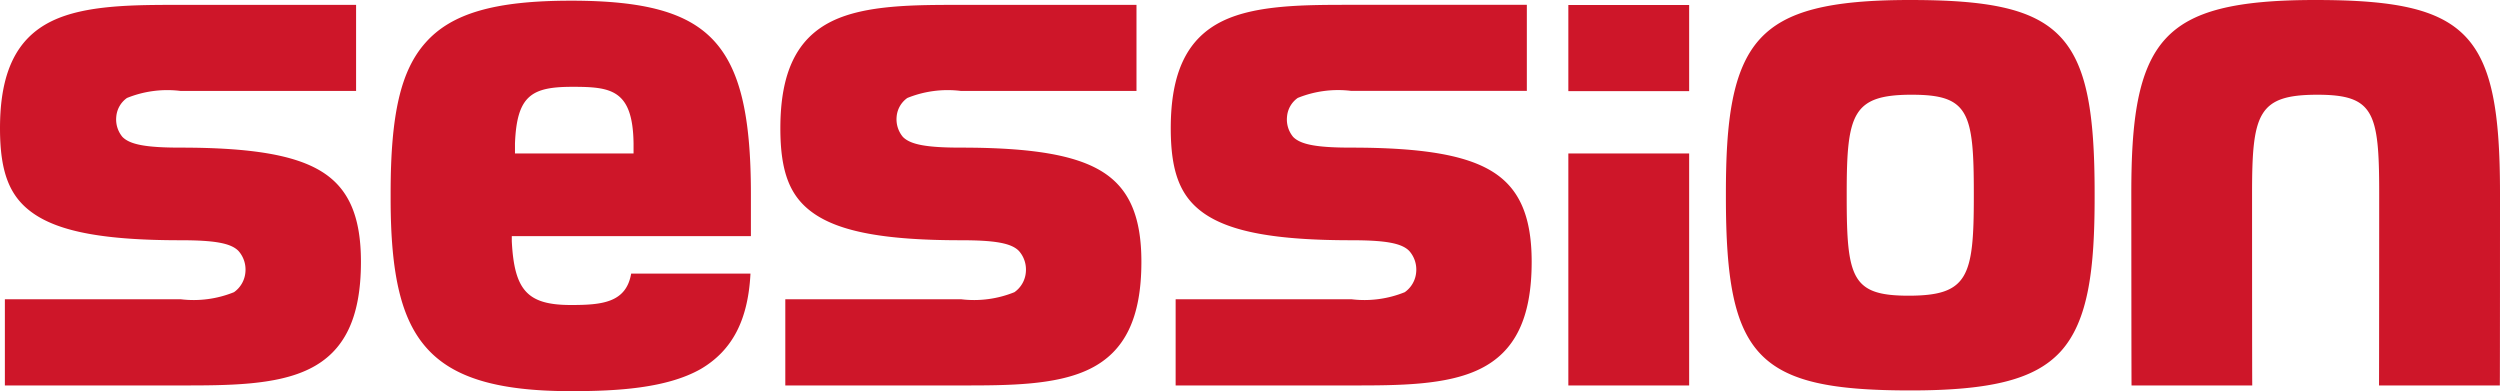
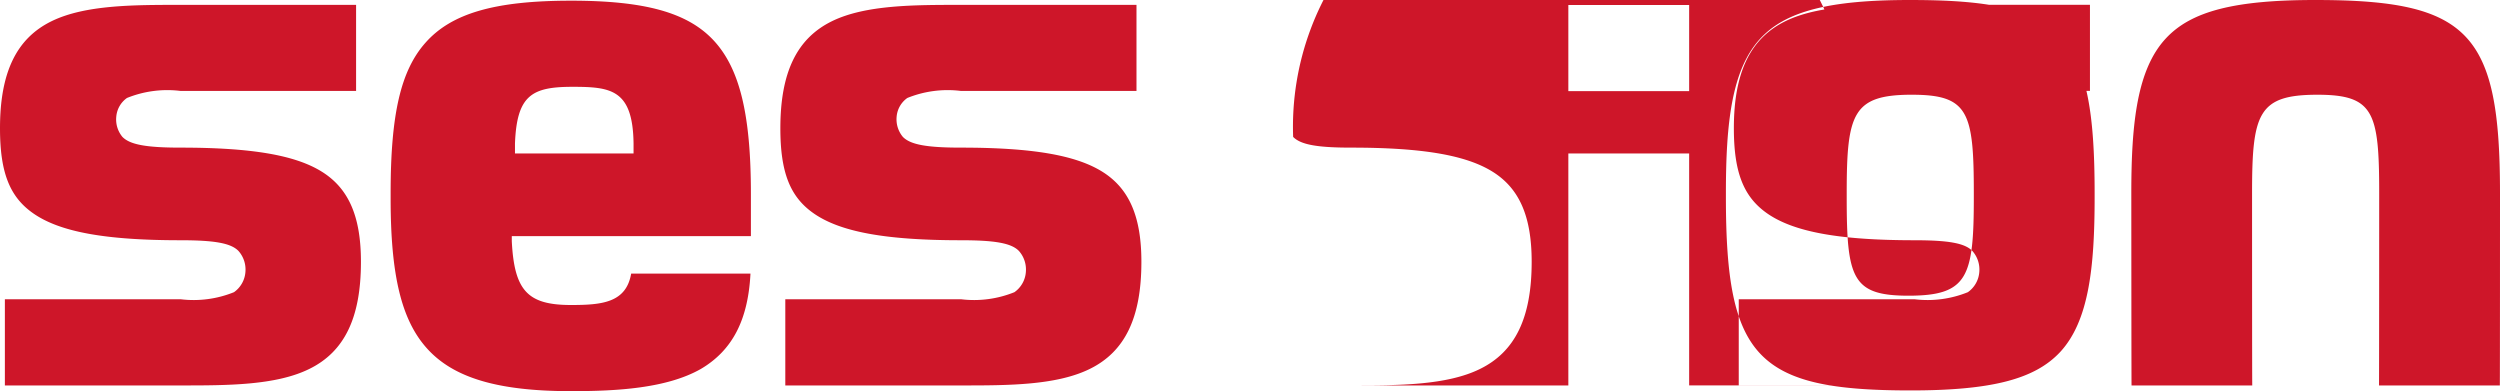
<svg xmlns="http://www.w3.org/2000/svg" width="127.826" height="20" viewBox="0 0 127.826 20">
  <g>
-     <path d="M29.2,20c-3.763,0-6.046-.685-7.4-2.221-1.281-1.45-1.827-3.727-1.827-7.616v-.3c0-4.032.52-6.257,1.782-7.679C23.088.677,25.315.035,29.2.035c3.754,0,5.922.6,7.25,1.991,1.362,1.432,1.944,3.789,1.944,7.882v2.165H26.168c0,.022,0,.1,0,.255.127,2.534.806,3.267,3.029,3.267,1.586,0,2.82-.118,3.075-1.607h6.1c-.122,2.377-.927,3.925-2.533,4.874C34.08,19.865,31.5,20,29.2,20ZM29.27,4.439c-2.085,0-2.842.437-2.939,2.895,0,.134,0,.51,0,.514h6.063V7.334C32.357,4.574,31.24,4.439,29.27,4.439ZM97.689,19.963c-7.854,0-9.443-1.661-9.443-9.872V9.872c0-3.6.3-6.318,1.755-7.895C91.3.573,93.516,0,97.655,0c7.855,0,9.444,1.661,9.444,9.872v.219c0,3.6-.3,6.319-1.755,7.9C104.046,19.39,101.828,19.963,97.689,19.963Zm.073-15.12c-3.031,0-3.339.953-3.339,5.028v.219c0,4.14.272,5.029,3.16,5.029,3.031,0,3.339-.953,3.339-5.029V9.872C100.922,5.732,100.65,4.844,97.763,4.844Zm17.4,14.865h-6.175c-.008-.33-.012-9.375-.012-9.836,0-3.6.3-6.318,1.755-7.895C112.025.573,114.243,0,118.381,0c7.856,0,9.445,1.661,9.445,9.872,0,.5,0,9.489-.009,9.836H121.64c.006-.308.009-9.106.009-9.836,0-4.14-.272-5.028-3.161-5.028-3.031,0-3.339.953-3.339,5.028,0,.094,0,9.512.01,9.836Zm-28.792,0H80.19V7.848h6.177V19.707Zm-17.279,0h-8.98V15.3h8.98a5.492,5.492,0,0,0,2.734-.36,1.384,1.384,0,0,0,.585-1.027,1.43,1.43,0,0,0-.353-1.08c-.385-.4-1.217-.549-2.967-.549-3.863,0-6.192-.429-7.55-1.39-1.192-.844-1.679-2.1-1.679-4.335,0-2.862.841-4.6,2.648-5.482,1.709-.83,4.185-.83,6.581-.83h8.978v4.4l-8.978,0a5.5,5.5,0,0,0-2.736.36,1.3,1.3,0,0,0-.548.962A1.394,1.394,0,0,0,66.119,7c.386.395,1.219.548,2.968.548,3.644,0,5.877.382,7.24,1.238s1.988,2.284,1.988,4.6c0,2.862-.842,4.6-2.648,5.482C73.958,19.708,71.482,19.708,69.088,19.708Zm-19.955,0H40.153V15.3h8.979a5.5,5.5,0,0,0,2.735-.36,1.382,1.382,0,0,0,.585-1.025,1.431,1.431,0,0,0-.353-1.082c-.385-.4-1.217-.549-2.967-.549-3.863,0-6.192-.429-7.55-1.39C40.39,10.053,39.9,8.8,39.9,6.561c0-2.862.841-4.6,2.648-5.482,1.709-.83,4.185-.83,6.581-.83h8.98v4.4l-8.98,0a5.5,5.5,0,0,0-2.736.36,1.3,1.3,0,0,0-.548.961A1.4,1.4,0,0,0,46.165,7c.386.395,1.218.548,2.967.548,3.645,0,5.878.382,7.24,1.238s1.988,2.284,1.988,4.6c0,2.862-.842,4.6-2.648,5.482C54,19.708,51.527,19.708,49.132,19.708Zm-39.9,0H.249V15.3H9.228a5.5,5.5,0,0,0,2.735-.36,1.384,1.384,0,0,0,.585-1.027,1.43,1.43,0,0,0-.353-1.08c-.386-.4-1.218-.549-2.967-.549-3.863,0-6.191-.429-7.549-1.39C.486,10.053,0,8.8,0,6.561,0,3.7.841,1.958,2.648,1.079c1.708-.83,4.185-.83,6.58-.83h8.979v4.4l-8.979,0a5.5,5.5,0,0,0-2.735.36,1.3,1.3,0,0,0-.548.962A1.394,1.394,0,0,0,6.26,7c.386.395,1.218.548,2.967.548,3.644,0,5.877.382,7.24,1.238s1.988,2.284,1.988,4.6c0,2.862-.841,4.6-2.648,5.482C14.1,19.708,11.623,19.708,9.228,19.708ZM86.367,4.659H80.19V.255h6.177v4.4Z" fill="#ce1629" />
+     <path d="M29.2,20c-3.763,0-6.046-.685-7.4-2.221-1.281-1.45-1.827-3.727-1.827-7.616v-.3c0-4.032.52-6.257,1.782-7.679C23.088.677,25.315.035,29.2.035c3.754,0,5.922.6,7.25,1.991,1.362,1.432,1.944,3.789,1.944,7.882v2.165H26.168c0,.022,0,.1,0,.255.127,2.534.806,3.267,3.029,3.267,1.586,0,2.82-.118,3.075-1.607h6.1c-.122,2.377-.927,3.925-2.533,4.874C34.08,19.865,31.5,20,29.2,20ZM29.27,4.439c-2.085,0-2.842.437-2.939,2.895,0,.134,0,.51,0,.514h6.063V7.334C32.357,4.574,31.24,4.439,29.27,4.439ZM97.689,19.963c-7.854,0-9.443-1.661-9.443-9.872V9.872c0-3.6.3-6.318,1.755-7.895C91.3.573,93.516,0,97.655,0c7.855,0,9.444,1.661,9.444,9.872v.219c0,3.6-.3,6.319-1.755,7.9C104.046,19.39,101.828,19.963,97.689,19.963Zm.073-15.12c-3.031,0-3.339.953-3.339,5.028v.219c0,4.14.272,5.029,3.16,5.029,3.031,0,3.339-.953,3.339-5.029V9.872C100.922,5.732,100.65,4.844,97.763,4.844Zm17.4,14.865h-6.175c-.008-.33-.012-9.375-.012-9.836,0-3.6.3-6.318,1.755-7.895C112.025.573,114.243,0,118.381,0c7.856,0,9.445,1.661,9.445,9.872,0,.5,0,9.489-.009,9.836H121.64c.006-.308.009-9.106.009-9.836,0-4.14-.272-5.028-3.161-5.028-3.031,0-3.339.953-3.339,5.028,0,.094,0,9.512.01,9.836ZH80.19V7.848h6.177V19.707Zm-17.279,0h-8.98V15.3h8.98a5.492,5.492,0,0,0,2.734-.36,1.384,1.384,0,0,0,.585-1.027,1.43,1.43,0,0,0-.353-1.08c-.385-.4-1.217-.549-2.967-.549-3.863,0-6.192-.429-7.55-1.39-1.192-.844-1.679-2.1-1.679-4.335,0-2.862.841-4.6,2.648-5.482,1.709-.83,4.185-.83,6.581-.83h8.978v4.4l-8.978,0a5.5,5.5,0,0,0-2.736.36,1.3,1.3,0,0,0-.548.962A1.394,1.394,0,0,0,66.119,7c.386.395,1.219.548,2.968.548,3.644,0,5.877.382,7.24,1.238s1.988,2.284,1.988,4.6c0,2.862-.842,4.6-2.648,5.482C73.958,19.708,71.482,19.708,69.088,19.708Zm-19.955,0H40.153V15.3h8.979a5.5,5.5,0,0,0,2.735-.36,1.382,1.382,0,0,0,.585-1.025,1.431,1.431,0,0,0-.353-1.082c-.385-.4-1.217-.549-2.967-.549-3.863,0-6.192-.429-7.55-1.39C40.39,10.053,39.9,8.8,39.9,6.561c0-2.862.841-4.6,2.648-5.482,1.709-.83,4.185-.83,6.581-.83h8.98v4.4l-8.98,0a5.5,5.5,0,0,0-2.736.36,1.3,1.3,0,0,0-.548.961A1.4,1.4,0,0,0,46.165,7c.386.395,1.218.548,2.967.548,3.645,0,5.878.382,7.24,1.238s1.988,2.284,1.988,4.6c0,2.862-.842,4.6-2.648,5.482C54,19.708,51.527,19.708,49.132,19.708Zm-39.9,0H.249V15.3H9.228a5.5,5.5,0,0,0,2.735-.36,1.384,1.384,0,0,0,.585-1.027,1.43,1.43,0,0,0-.353-1.08c-.386-.4-1.218-.549-2.967-.549-3.863,0-6.191-.429-7.549-1.39C.486,10.053,0,8.8,0,6.561,0,3.7.841,1.958,2.648,1.079c1.708-.83,4.185-.83,6.58-.83h8.979v4.4l-8.979,0a5.5,5.5,0,0,0-2.735.36,1.3,1.3,0,0,0-.548.962A1.394,1.394,0,0,0,6.26,7c.386.395,1.218.548,2.967.548,3.644,0,5.877.382,7.24,1.238s1.988,2.284,1.988,4.6c0,2.862-.841,4.6-2.648,5.482C14.1,19.708,11.623,19.708,9.228,19.708ZM86.367,4.659H80.19V.255h6.177v4.4Z" fill="#ce1629" />
  </g>
</svg>